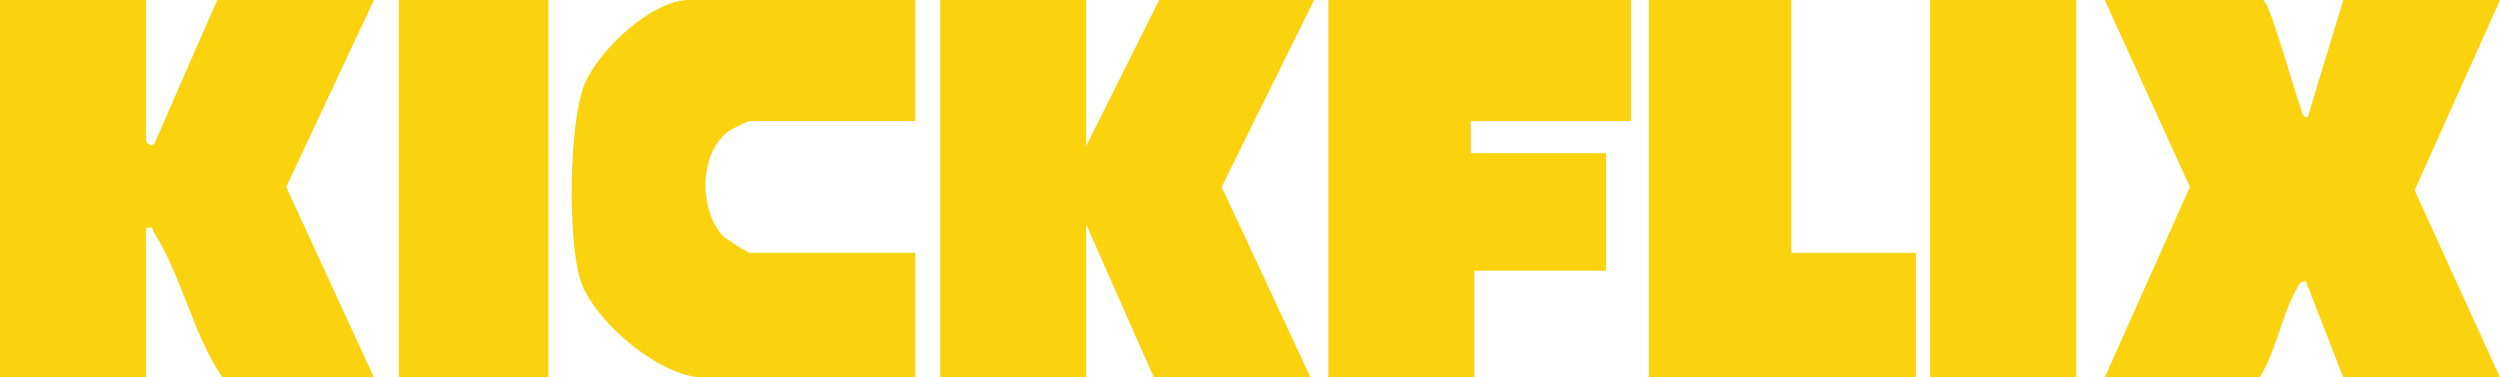
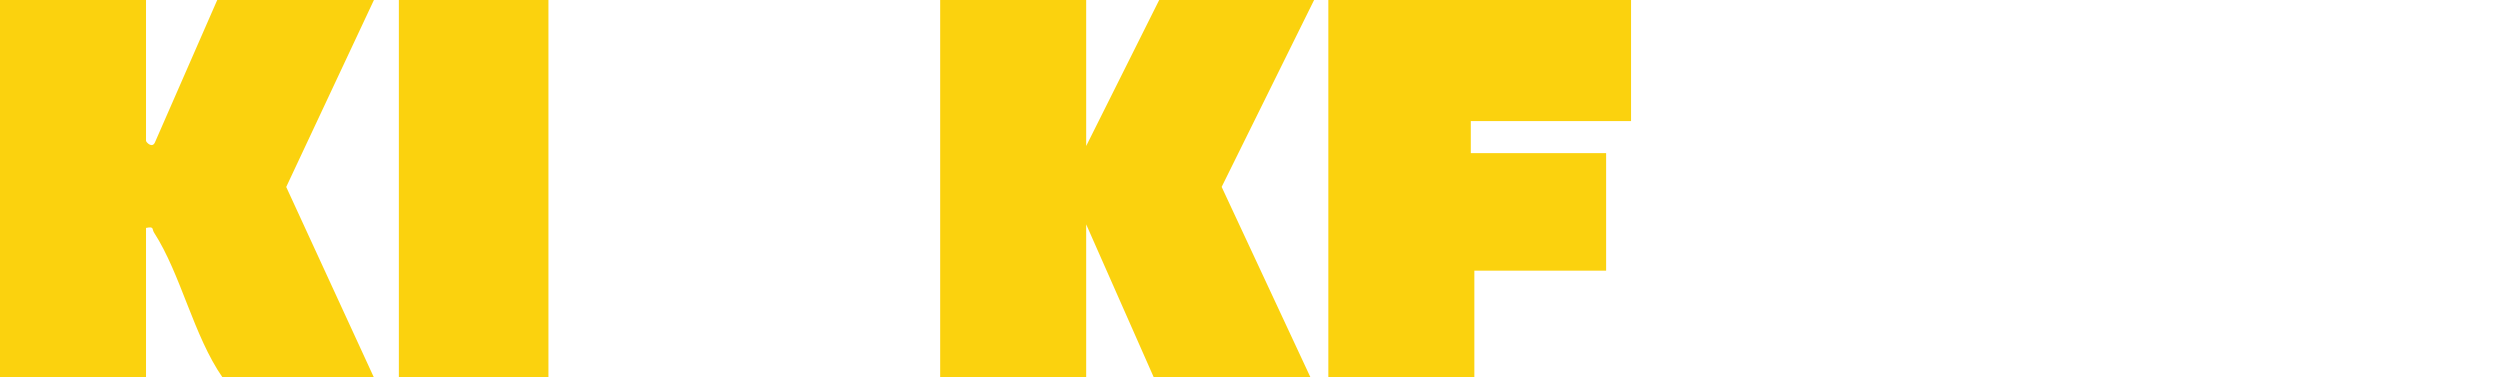
<svg xmlns="http://www.w3.org/2000/svg" id="a" viewBox="0 0 1404 212">
  <defs>
    <style>.c{fill:#fbd20e;}</style>
  </defs>
  <g id="b">
    <path class="c" d="M82,0v79c0,.95,3.49,4.42,5,1L122,0h88l-49.26,105,49.26,107h-85c-16.36-23.57-23.34-57.86-38.51-81.42-1.27-1.98.23-3.55-4.49-2.58v84H0V0h82Z" />
    <polygon class="c" points="610 0 610 82 651 0 738 0 686.08 104.97 736 212 648 212 610 126 610 212 528 212 528 0 610 0" />
-     <path class="c" d="M1271,0c3.8,1.22,17.92,52.68,21.13,60.87.82,2.09.74,4.82,3.85,5.13L1316,0h88l-47.94,106.88,47.94,105.12h-88l-21.02-54.02c-3.15-.43-4.12,2.42-5.38,4.62-7.99,14.01-11.56,35.23-20.6,49.4h-87l47.85-107L1182,0h89Z" />
-     <path class="c" d="M514,0v68h-93c-.79,0-9.43,4.08-10.91,5.09-17.64,12.02-17.84,44.32-4.13,59.38,1.54,1.69,14.15,9.52,15.04,9.52h93v70h-119c-24.07,0-61.79-31.71-69.11-54.89-7.04-22.25-6.47-88.2,2.41-109.82,7.78-18.93,37.63-47.29,58.71-47.29h127Z" />
    <polygon class="c" points="916 0 916 68 826 68 826 86 902 86 902 152 828 152 828 212 746 212 746 0 916 0" />
-     <polygon class="c" points="1006 0 1006 142 1076 142 1076 212 926 212 926 0 1006 0" />
    <rect class="c" x="224" width="84" height="212" />
-     <rect class="c" x="1083.9" width="82.1" height="212" />
  </g>
</svg>